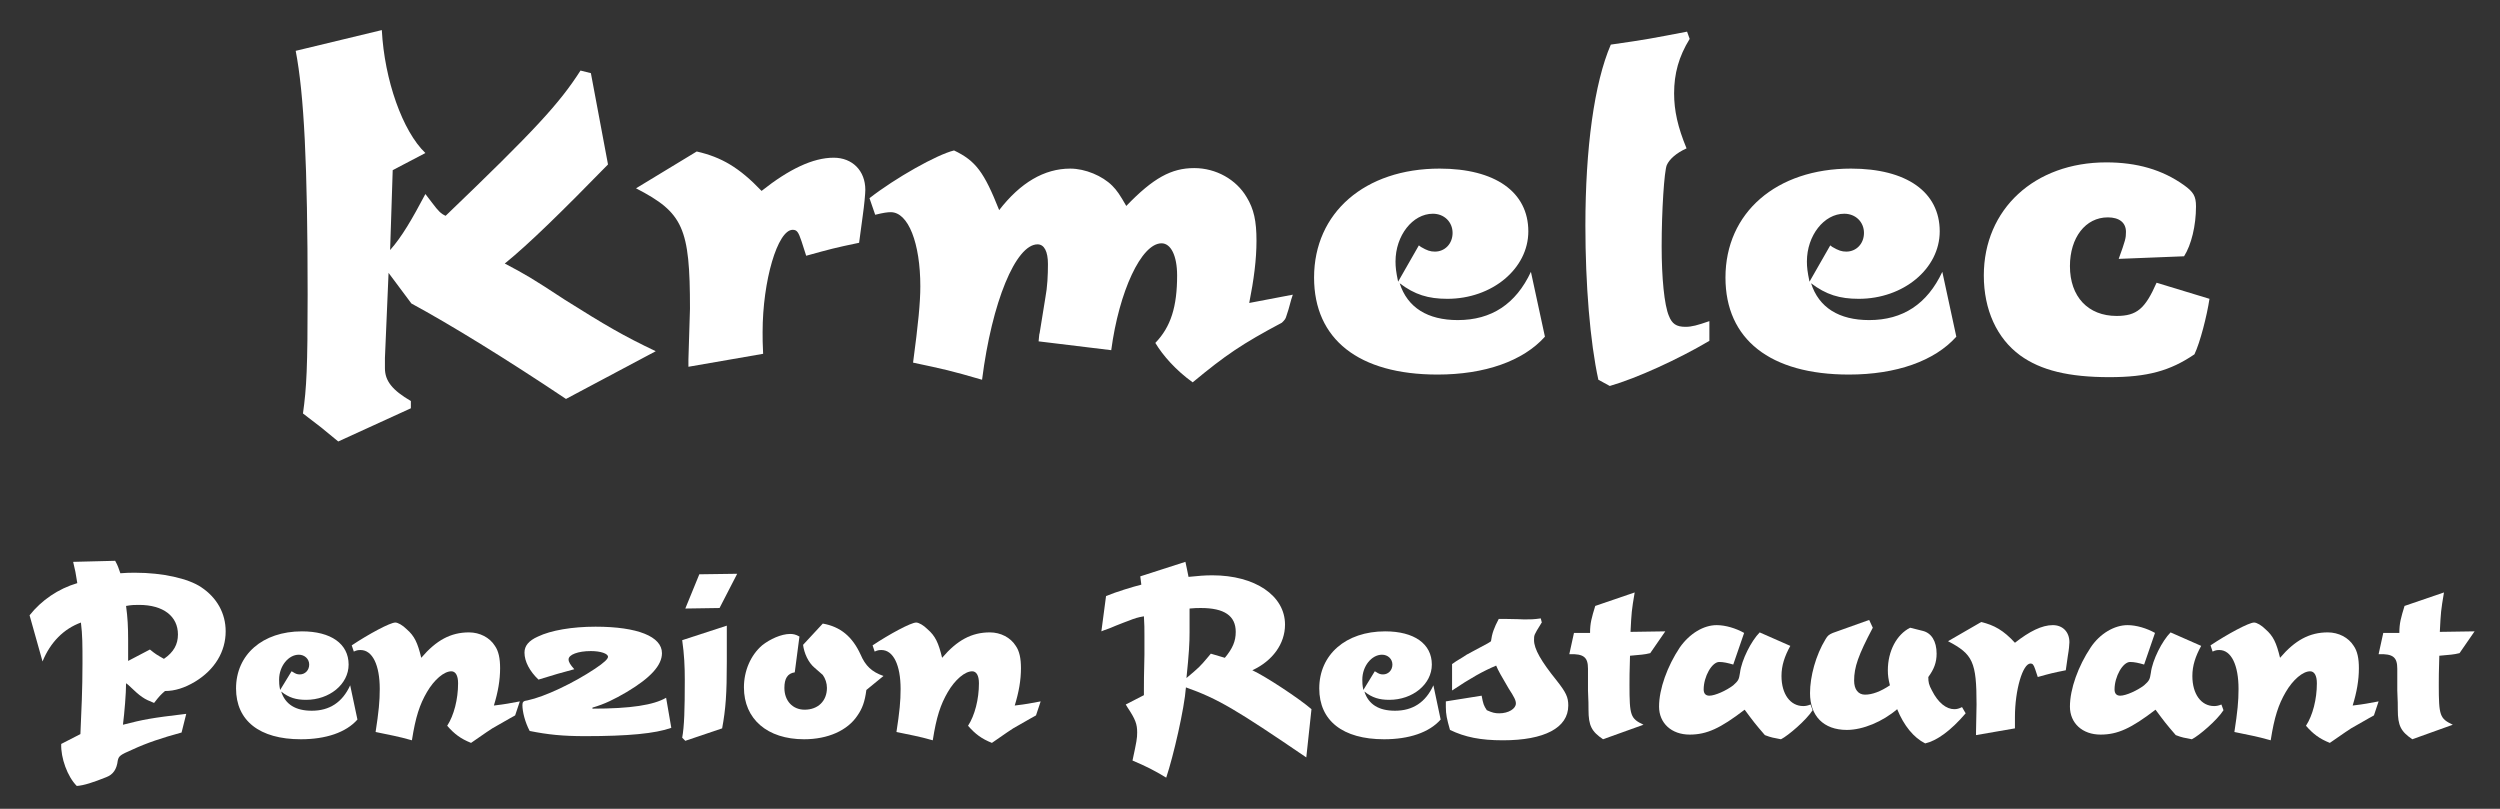
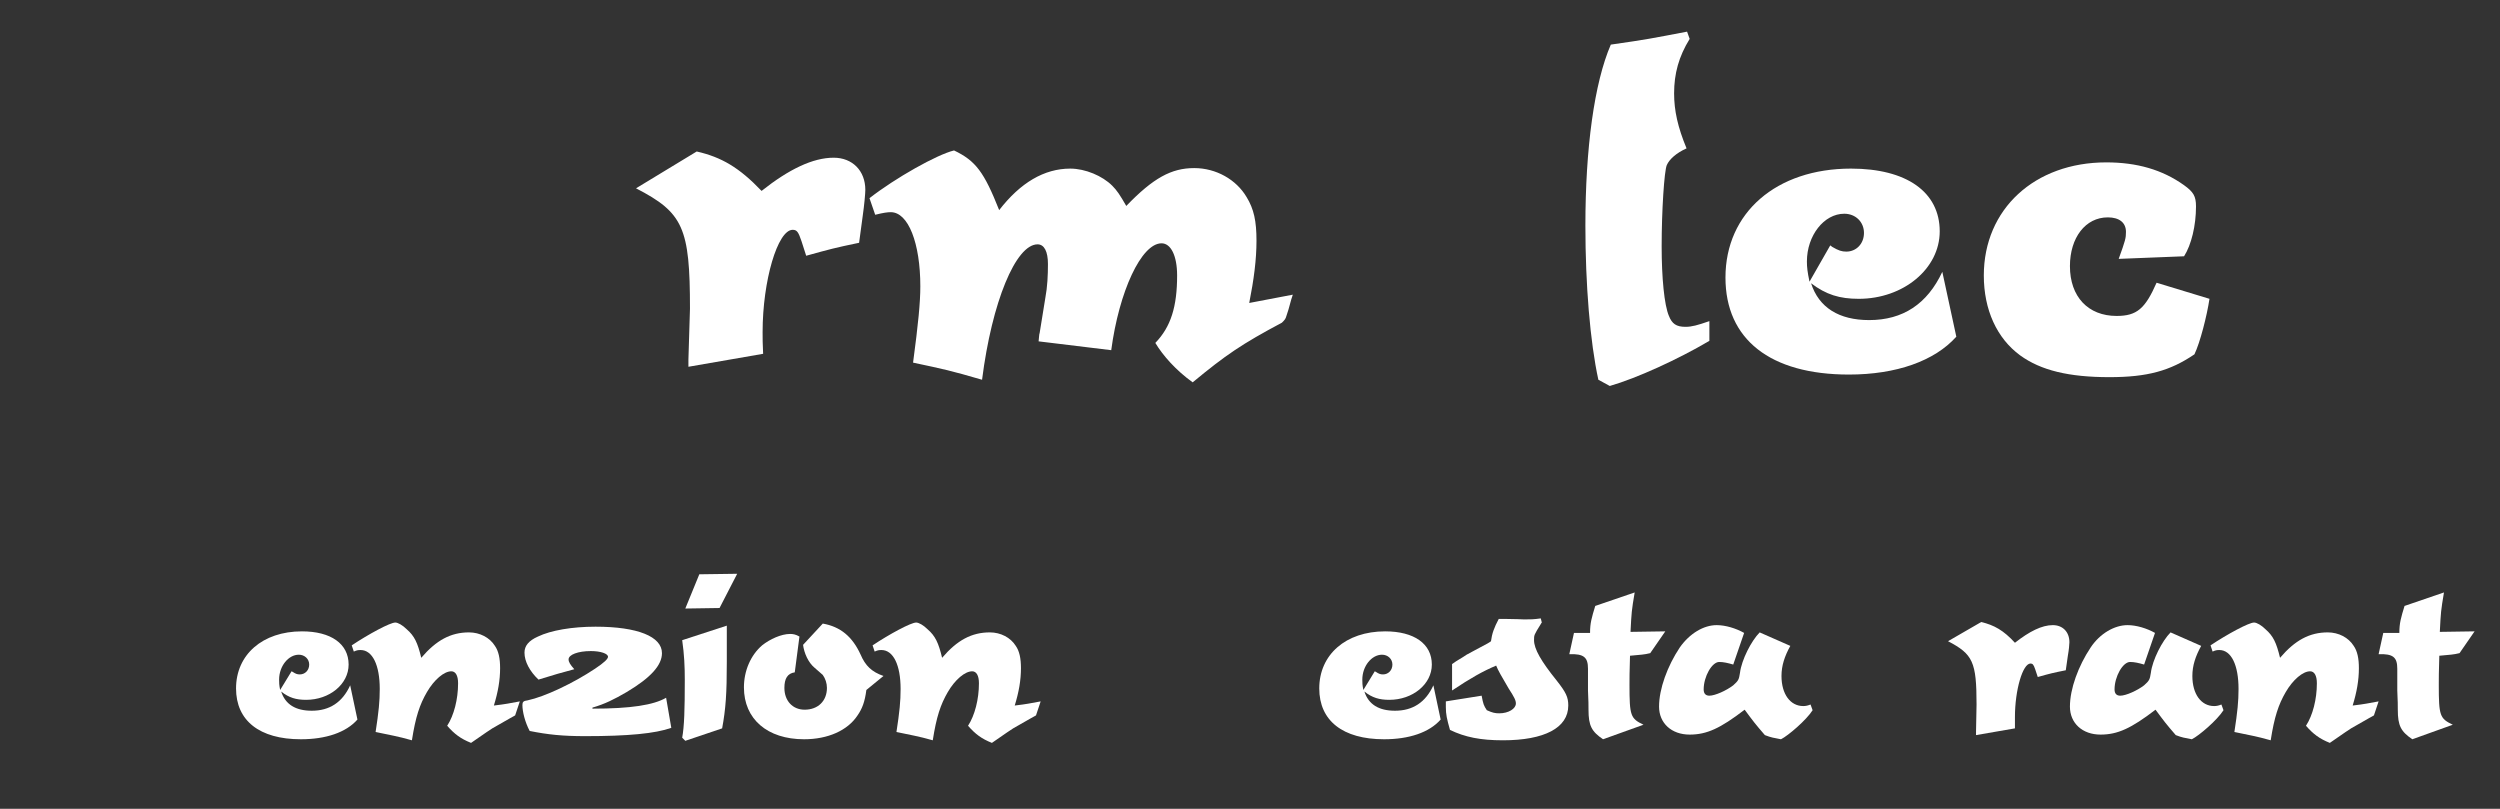
<svg xmlns="http://www.w3.org/2000/svg" version="1.1" id="Vrstva_1" x="0px" y="0px" viewBox="0 0 481.9 155.9" style="enable-background:new 0 0 481.9 155.9;" xml:space="preserve">
  <rect x="0" y="0" width="481.9" height="155.9" fill="#333333" stroke="none" />
  <style type="text/css">
	.st0{fill:#FFFFFF;}
</style>
  <g>
    <g>
-       <path class="st0" d="M74.2,69v2c0,2.4,1.4,4.2,5,6.3v1.4l-14,6.4c-3-2.5-3.5-2.9-6.8-5.4c0.7-5,0.9-8.8,0.9-22.9    c0-25.1-0.7-38.7-2.3-47l16.6-4c0.5,9.6,4,19.5,8.4,23.7l-6.3,3.3l-0.5,15.4c2.3-2.6,4.2-5.9,6.8-10.8l1.3,1.7    c1.2,1.6,1.7,2.1,2.6,2.5c17.2-16.5,21.9-21.6,26-28l2,0.5l3.3,17.6C108.5,40.6,102,47,97.3,50.8c4,2.1,5.2,2.8,11.6,7    c7.8,4.9,11.2,6.9,17.5,9.9l-17.3,9.2c-11.5-7.7-22.4-14.4-29.8-18.4l-4.4-5.9L74.2,69z" />
      <path class="st0" d="M134.3,29.2c4.8,1.1,8.2,3.1,12.5,7.6c5.3-4.2,9.9-6.4,13.9-6.4c3.6,0,6.1,2.5,6.1,6.2c0,0.7-0.2,2.9-0.5,5    l-0.7,5.2c-4.8,1-5.5,1.2-10.2,2.5l-0.9-2.8c-0.6-1.8-0.9-2.2-1.7-2.2c-2.9,0-5.8,9.8-5.8,19.7c0,1.3,0,2.2,0.1,4.2l-14.4,2.5    v-1.4l0.3-9.8c0-15.6-1.3-18.5-10.4-23.2L134.3,29.2z" />
      <path class="st0" d="M167.6,38.2c5-3.9,13-8.4,16.3-9.2c4.2,2,5.8,4.2,8.7,11.5c4.1-5.3,8.7-8,13.7-8c2.9,0,6.2,1.4,8.1,3.3    c0.9,0.9,1.5,1.8,2.7,3.9c5.2-5.4,8.7-7.3,13.1-7.3c4.2,0,8.1,2.2,10.1,5.6c1.4,2.3,1.9,4.6,1.9,8.4c0,3.6-0.5,7.5-1.4,12l8.4-1.6    c-0.5,1.4-0.6,2.3-1.2,4c-0.2,0.7-0.3,0.8-0.9,1.4c-7.7,4.1-10.8,6.2-17.2,11.5c-3.2-2.3-5.7-5.1-7.2-7.6c3-3.1,4.2-7,4.2-13    c0-3.8-1.2-6.2-3-6.2c-3.9,0-8.2,9.3-9.7,20.6l-14-1.7c0.1-0.9,0.1-1.4,0.2-1.6l1.1-6.8c0.4-2.1,0.5-4.4,0.5-6.5    c0-2.4-0.7-3.8-2-3.8c-4.2,0-8.8,11.1-10.7,26.1c-6.2-1.8-7.2-2-13.3-3.3c1-7.5,1.4-11.6,1.4-14.7c0-8.3-2.3-14.3-5.7-14.3    c-0.6,0-1.4,0.1-3,0.5L167.6,38.2z" />
-       <path class="st0" d="M297.8,64.9c-4.2,4.7-11.6,7.3-20.7,7.3c-15.2,0-23.8-6.8-23.8-18.7c0-12.5,9.8-21,24.2-21    c10.7,0,17.1,4.5,17.1,12.1c0,7.2-7,13-15.6,13c-3.7,0-6.3-0.8-9.2-3c1.5,4.7,5.4,7.1,11.2,7.1c6.5,0,11.2-3.1,14.1-9.3    L297.8,64.9z M273.5,47.3l0.4,0.3c1.2,0.7,1.8,0.9,2.7,0.9c1.9,0,3.4-1.5,3.4-3.6c0-2.1-1.6-3.7-3.8-3.7c-3.9,0-7.2,4.2-7.2,9.2    c0,1.1,0.1,2,0.5,3.9L273.5,47.3z" />
      <path class="st0" d="M308.1,73.2c-1.6-7.3-2.5-18.4-2.5-29.7c0-14.9,1.7-27.5,4.9-34.9c7-1,7.9-1.2,14.7-2.5l0.5,1.4    c-2.1,3.4-3,6.7-3,10.5c0,3.3,0.7,6.5,2.4,10.6c-2,0.9-3.3,2.1-3.8,3.2c-0.5,1.1-1,8.8-1,15.7c0,6,0.5,11.3,1.4,13.4    c0.6,1.5,1.4,2.1,3.2,2.1c1.2,0,2.3-0.3,4.6-1.1v3.8c-6.1,3.6-14,7.2-19.2,8.7L308.1,73.2z" />
      <path class="st0" d="M377.1,64.9c-4.2,4.7-11.6,7.3-20.7,7.3c-15.2,0-23.8-6.8-23.8-18.7c0-12.5,9.8-21,24.2-21    c10.7,0,17.1,4.5,17.1,12.1c0,7.2-7,13-15.6,13c-3.7,0-6.3-0.8-9.2-3c1.5,4.7,5.4,7.1,11.2,7.1c6.5,0,11.2-3.1,14.1-9.3    L377.1,64.9z M352.8,47.3l0.4,0.3c1.2,0.7,1.8,0.9,2.7,0.9c1.9,0,3.4-1.5,3.4-3.6c0-2.1-1.6-3.7-3.8-3.7c-3.9,0-7.2,4.2-7.2,9.2    c0,1.1,0.1,2,0.5,3.9L352.8,47.3z" />
      <path class="st0" d="M425.9,57.6c-0.5,3.3-1.8,8.4-2.9,10.7c-4.7,3.2-9.1,4.4-16.4,4.4c-7.8,0-13.2-1.3-17.2-4.2    c-4.5-3.3-7-8.8-7-15.4c0-12.8,9.8-21.8,23.6-21.8c5.9,0,10.8,1.4,15,4.4c1.8,1.3,2.3,2.1,2.3,4.1c0,3.7-0.9,7.4-2.3,9.6    l-12.6,0.5c1.3-3.6,1.4-4,1.4-5.2c0-1.8-1.3-2.8-3.5-2.8c-4.3,0-7.3,3.9-7.3,9.4c0,5.9,3.5,9.6,9,9.6c3.9,0,5.5-1.4,7.7-6.4    L425.9,57.6z" />
    </g>
    <g>
-       <path class="st0" d="M22.2,108.1c0.6,1.1,0.6,1.3,1,2.4c1.2-0.1,1.9-0.1,2.9-0.1c5.2,0,10.2,1.1,12.7,2.8c3,2,4.7,5,4.7,8.5    c0,3.9-2.1,7.4-5.9,9.7c-2,1.2-3.9,1.8-5.8,1.8c-0.8,0.7-1.1,1-2.1,2.3c-2-0.8-2.5-1.1-5-3.5c-0.1-0.1-0.3-0.2-0.4-0.3    c0,2-0.3,5.6-0.6,8c3.9-1,5.4-1.3,12.2-2.1l-0.9,3.6c-3.7,1-6.7,2-9.5,3.3c-2.3,1-2.6,1.2-2.8,2.1c-0.2,1.7-0.9,2.7-2.2,3.2    c-2.5,1-4.3,1.6-5.7,1.7c-1.8-1.8-3.1-5.4-3-8.1l3.7-1.9c0.2-4.6,0.4-8.6,0.4-13.7c0-3.5,0-5.4-0.3-7.8c-3.3,1.2-5.9,3.8-7.4,7.5    l-2.5-8.9c2.3-2.9,5.5-5.1,9.2-6.2c-0.3-2-0.4-2.4-0.8-4.1L22.2,108.1z M28.9,125.2c1.1,0.9,1.3,1,2.7,1.8    c1.9-1.3,2.7-2.8,2.7-4.7c0-3.5-2.8-5.7-7.5-5.7c-0.8,0-1.4,0-2.5,0.2c0.3,2.2,0.4,4,0.4,6.6c0,1.1,0,1.8,0,4L28.9,125.2z" />
      <path class="st0" d="M68.9,138.7c-2.2,2.5-6.1,3.8-10.9,3.8c-8,0-12.5-3.6-12.5-9.8c0-6.5,5.1-11,12.7-11c5.6,0,9,2.4,9,6.4    c0,3.8-3.7,6.8-8.2,6.8c-1.9,0-3.3-0.4-4.8-1.6c0.8,2.5,2.8,3.7,5.9,3.7c3.4,0,5.9-1.6,7.4-4.9L68.9,138.7z M56.2,129.4l0.2,0.1    c0.6,0.4,0.9,0.5,1.4,0.5c1,0,1.8-0.8,1.8-1.9c0-1.1-0.9-1.9-2-1.9c-2,0-3.8,2.2-3.8,4.8c0,0.6,0,1,0.2,2L56.2,129.4z" />
      <path class="st0" d="M67.8,124.4c3.3-2.2,7.4-4.4,8.4-4.4c0.5,0,1.4,0.5,2.2,1.3c1.5,1.3,2.1,2.6,2.8,5.5c2.9-3.4,5.7-4.9,9.2-4.9    c2.1,0,4,1,5,2.6c0.7,1,1,2.4,1,4.3c0,2.3-0.4,4.6-1.2,7.2c2.5-0.3,2.8-0.4,5-0.8l-0.9,2.7l-0.9,0.5l-3.5,2    c-0.3,0.2-1.4,0.9-4.1,2.8c-2-0.8-3.2-1.7-4.6-3.3c1.3-2,2.1-5.1,2.1-8.2c0-1.5-0.5-2.3-1.3-2.3c-1.4,0-3.3,1.6-4.7,4    c-1.4,2.4-2.2,4.8-2.9,9.3c-2.8-0.8-4.2-1-7-1.6c0.6-3.9,0.8-5.9,0.8-8.3c0-4.6-1.4-7.5-3.7-7.5c-0.3,0-0.7,0-1.3,0.3L67.8,124.4z    " />
      <path class="st0" d="M129.4,140.3c-3.1,1.1-8.3,1.6-16.6,1.6c-4.4,0-7.2-0.3-10.7-1c-0.9-1.7-1.4-3.7-1.4-5c0-0.6,0.2-0.8,1-0.9    c3.3-0.7,8.8-3.3,13-6.1c1.8-1.2,2.5-1.9,2.5-2.3c0-0.6-1.4-1.1-3.3-1.1c-2.5,0-4.3,0.7-4.3,1.6c0,0.5,0.3,1,1.1,1.9    c-2.9,0.8-3.4,0.9-6.9,2c-1.7-1.6-2.7-3.5-2.7-5.2c0-1.3,0.8-2.3,2.6-3.1c2.5-1.2,6.6-1.9,11.1-1.9c8.1,0,12.8,1.9,12.8,5.1    c0,2.3-2.1,4.7-6.8,7.5c-2.4,1.4-4.2,2.3-6.6,3v0.2c7.4,0,11.8-0.7,14.2-2.1L129.4,140.3z" />
      <path class="st0" d="M140.1,127.6c0,6.1-0.2,9-0.9,12.8l-7.1,2.4l-0.6-0.6c0.4-2.2,0.5-5.3,0.5-11.2c0-2.5-0.1-4.8-0.5-7.6    l8.6-2.8L140.1,127.6z M138.7,117.2l-6.6,0.1l2.7-6.6l7.3-0.1L138.7,117.2z" />
      <path class="st0" d="M153.2,129.6c-1.4,0.2-2,1.2-2,3c0,2.5,1.6,4.2,3.9,4.2c2.6,0,4.3-1.7,4.3-4.2c0-0.9-0.3-1.8-0.8-2.5    c-0.2-0.2-0.2-0.2-1.6-1.4c-1.2-1-2-2.8-2.2-4.4l3.8-4.1c3.4,0.6,5.7,2.5,7.3,6c0.9,2.1,2.1,3.3,4.4,4.1l-3.3,2.7    c-0.3,2.3-0.8,3.6-1.7,4.9c-1.9,2.9-5.7,4.6-10.3,4.6c-7.1,0-11.6-3.9-11.6-10c0-3.2,1.3-6.2,3.5-8.1c1.5-1.2,3.7-2.2,5.4-2.2    c0.6,0,1.1,0.1,1.8,0.5L153.2,129.6z" />
      <path class="st0" d="M168.2,124.4c3.3-2.2,7.4-4.4,8.4-4.4c0.5,0,1.4,0.5,2.2,1.3c1.5,1.3,2.1,2.6,2.8,5.5    c2.9-3.4,5.7-4.9,9.2-4.9c2.1,0,4,1,5,2.6c0.7,1,1,2.4,1,4.3c0,2.3-0.4,4.6-1.2,7.2c2.5-0.3,2.8-0.4,5-0.8l-0.9,2.7l-0.9,0.5    l-3.5,2c-0.3,0.2-1.4,0.9-4.1,2.8c-2-0.8-3.2-1.7-4.6-3.3c1.3-2,2.1-5.1,2.1-8.2c0-1.5-0.5-2.3-1.3-2.3c-1.4,0-3.3,1.6-4.7,4    c-1.4,2.4-2.2,4.8-2.9,9.3c-2.8-0.8-4.2-1-7-1.6c0.6-3.9,0.8-5.9,0.8-8.3c0-4.6-1.4-7.5-3.7-7.5c-0.3,0-0.7,0-1.3,0.3L168.2,124.4    z" />
-       <path class="st0" d="M251.8,146c-13.5-9.2-17-11.3-23.2-13.5c-0.3,4.1-2.4,13.2-3.8,17.4c-2.3-1.4-3.9-2.2-6.5-3.3    c0.8-3.7,0.9-4.3,0.9-5.4c0-1.6-0.3-2.5-1.9-4.9l-0.3-0.5l3.5-1.8v-1.3c0-0.5,0-3,0.1-6.5c0-1.4,0-2.4,0-3.7c0-1.3,0-2.2-0.1-3.7    c-1.2,0.2-1.8,0.4-2.8,0.8c-0.5,0.2-1.4,0.5-2.6,1c-0.7,0.3-1.4,0.6-2,0.8c0,0-0.4,0.1-0.8,0.3l0.9-6.8c1.9-0.8,5.2-1.8,6.8-2.2    l-0.2-1.6l8.7-2.8c0.3,1.3,0.3,1.5,0.6,2.9c2-0.2,3.1-0.3,4.6-0.3c8.2,0,14,3.9,14,9.5c0,3.7-2.4,7-6.3,8.8    c2.6,1.2,9.1,5.5,11.4,7.5L251.8,146z M236.1,126.8c1.5-1.8,2.1-3.2,2.1-5c0-3.1-2.2-4.6-6.7-4.6c-0.7,0-1.2,0-2.2,0.1    c0,3.3,0,3.7,0,4.6c0,2-0.1,4-0.6,8.8c2.5-2.1,2.6-2.2,4.2-4.1l0.5-0.6L236.1,126.8z" />
      <path class="st0" d="M277.7,138.7c-2.2,2.5-6.1,3.8-10.9,3.8c-8,0-12.5-3.6-12.5-9.8c0-6.5,5.1-11,12.7-11c5.6,0,9,2.4,9,6.4    c0,3.8-3.7,6.8-8.2,6.8c-1.9,0-3.3-0.4-4.8-1.6c0.8,2.5,2.8,3.7,5.9,3.7c3.4,0,5.9-1.6,7.4-4.9L277.7,138.7z M265,129.4l0.2,0.1    c0.6,0.4,0.9,0.5,1.4,0.5c1,0,1.8-0.8,1.8-1.9c0-1.1-0.9-1.9-2-1.9c-2,0-3.8,2.2-3.8,4.8c0,0.6,0,1,0.2,2L265,129.4z" />
      <path class="st0" d="M297.2,120c-0.1,0.1-0.2,0.3-0.2,0.3c-1.3,2.1-1.3,2.1-1.3,3.1c0,1.7,1.4,4.1,4.3,7.7    c1.9,2.4,2.3,3.3,2.3,4.9c0,4.3-4.6,6.7-12.6,6.7c-4.3,0-7.3-0.6-10.2-2c-0.6-2.1-0.8-3-0.8-4.4l0-1.1l6.9-1.1    c0.3,1.6,0.4,1.9,1,2.8c1.1,0.5,1.6,0.6,2.4,0.6c1.8,0,3.2-0.9,3.2-1.9c0-0.6-0.3-1.2-1.4-2.9c-1.3-2.2-2.1-3.6-2.4-4.4    c-2.6,1.1-4.9,2.4-8.5,4.8v-5.1c1.1-0.8,1.8-1.1,2.8-1.8c0.6-0.3,2-1.1,4.1-2.2c0.1-0.1,0.4-0.2,0.6-0.4c0.2-1.5,0.6-2.6,1.5-4.3    l1,0c2,0,3.7,0.1,3.9,0.1c1.3,0,1.8,0,3.2-0.2L297.2,120z" />
      <path class="st0" d="M318.1,125.9c-1.2,0.3-1.8,0.3-3.9,0.5c-0.1,3.3-0.1,4.3-0.1,5.6c0,6,0.2,6.5,2.7,7.7l-7.8,2.8    c-2.2-1.5-2.8-2.6-2.8-5.7c0-0.5,0-2-0.1-3.7l0-2.7v-1.5c0-2.2-0.8-2.9-3.6-2.8l0.9-4.1l3.1,0c0-1.9,0.3-2.9,1-5.2l7.6-2.6    c-0.6,3.6-0.6,3.7-0.8,7.6l6.7-0.1L318.1,125.9z" />
      <path class="st0" d="M345.1,124.5c-1.1,2-1.7,3.8-1.7,5.8c0,3.5,1.7,5.8,4.2,5.8c0.5,0,0.9-0.1,1.4-0.3l0.4,1.1    c-1.2,1.9-4.7,4.9-6.1,5.6c-1.5-0.3-1.8-0.3-3.1-0.8c-1.9-2.2-2.2-2.6-3.9-4.9c-4.7,3.6-7.3,4.8-10.6,4.8c-3.5,0-5.9-2.2-5.9-5.4    c0-3.4,1.6-7.8,4-11.4c1.9-2.7,4.6-4.3,7.1-4.3c1.7,0,3.7,0.6,5.3,1.5l-2.1,6.1c-1-0.3-1.9-0.5-2.7-0.5c-1.4,0-3,2.8-3,5.3    c0,0.8,0.4,1.2,1.1,1.2c1.1,0,3.3-1,4.6-2c1-0.9,1.1-1.1,1.3-2.4c0.3-2.5,2.2-6.2,3.8-7.8L345.1,124.5z" />
-       <path class="st0" d="M378.9,137.5c-2.9,3.4-5.6,5.3-7.8,5.8c-2.2-1.1-4.1-3.4-5.4-6.6c-2.8,2.4-6.6,4-9.7,4    c-4.5,0-7.1-2.7-7.1-7.1c0-3.2,1.1-7.3,3-10.4c0.4-0.7,0.7-0.9,1.4-1.2l7-2.5l0.7,1.5c-2.8,5.3-3.6,7.6-3.6,10.2    c0,1.7,0.8,2.7,2.1,2.7c1.4,0,3-0.6,4.8-1.8c-0.3-1.2-0.4-1.9-0.4-2.9c0-3.7,1.7-6.9,4.3-8.2l2.4,0.6c1.7,0.4,2.7,2,2.7,4.4    c0,1.7-0.5,3-1.6,4.5c0,1,0.1,1.5,0.7,2.6c1.2,2.4,2.8,3.6,4.3,3.6c0.5,0,0.9-0.1,1.5-0.4L378.9,137.5z" />
      <path class="st0" d="M381.9,119.9c2.5,0.6,4.3,1.6,6.5,4c2.8-2.2,5.2-3.4,7.3-3.4c1.9,0,3.2,1.3,3.2,3.3c0,0.4-0.1,1.5-0.3,2.6    l-0.4,2.8c-2.5,0.5-2.9,0.6-5.4,1.3l-0.5-1.5c-0.3-0.9-0.5-1.1-0.9-1.1c-1.5,0-3,5.1-3,10.3c0,0.7,0,1.1,0,2.2l-7.5,1.3v-0.7    l0.1-5.2c0-8.2-0.7-9.7-5.5-12.2L381.9,119.9z" />
      <path class="st0" d="M424.3,124.5c-1.1,2-1.7,3.8-1.7,5.8c0,3.5,1.7,5.8,4.2,5.8c0.5,0,0.9-0.1,1.4-0.3l0.4,1.1    c-1.2,1.9-4.7,4.9-6.1,5.6c-1.5-0.3-1.8-0.3-3.1-0.8c-1.9-2.2-2.2-2.6-3.9-4.9c-4.7,3.6-7.3,4.8-10.6,4.8c-3.5,0-5.9-2.2-5.9-5.4    c0-3.4,1.6-7.8,4-11.4c1.8-2.7,4.6-4.3,7.1-4.3c1.7,0,3.7,0.6,5.3,1.5l-2.1,6.1c-1-0.3-1.9-0.5-2.7-0.5c-1.4,0-3,2.8-3,5.3    c0,0.8,0.4,1.2,1.1,1.2c1.1,0,3.3-1,4.6-2c1-0.9,1.1-1.1,1.3-2.4c0.3-2.5,2.2-6.2,3.8-7.8L424.3,124.5z" />
      <path class="st0" d="M426.1,124.4c3.3-2.2,7.4-4.4,8.4-4.4c0.5,0,1.4,0.5,2.2,1.3c1.5,1.3,2.1,2.6,2.8,5.5    c2.9-3.4,5.7-4.9,9.2-4.9c2.1,0,4,1,5,2.6c0.7,1,1,2.4,1,4.3c0,2.3-0.4,4.6-1.2,7.2c2.5-0.3,2.8-0.4,5-0.8l-0.9,2.7l-0.9,0.5    l-3.5,2c-0.3,0.2-1.4,0.9-4.1,2.8c-2-0.8-3.2-1.7-4.6-3.3c1.3-2,2.1-5.1,2.1-8.2c0-1.5-0.5-2.3-1.3-2.3c-1.4,0-3.3,1.6-4.7,4    c-1.4,2.4-2.2,4.8-2.9,9.3c-2.8-0.8-4.2-1-7-1.6c0.6-3.9,0.8-5.9,0.8-8.3c0-4.6-1.4-7.5-3.7-7.5c-0.3,0-0.7,0-1.3,0.3L426.1,124.4    z" />
      <path class="st0" d="M474.1,125.9c-1.2,0.3-1.8,0.3-3.9,0.5c-0.1,3.3-0.1,4.3-0.1,5.6c0,6,0.2,6.5,2.7,7.7l-7.8,2.8    c-2.2-1.5-2.8-2.6-2.8-5.7c0-0.5,0-2-0.1-3.7l0-2.7v-1.5c0-2.2-0.8-2.9-3.6-2.8l0.9-4.1l3.1,0c0-1.9,0.3-2.9,1-5.2l7.6-2.6    c-0.6,3.6-0.6,3.7-0.8,7.6l6.7-0.1L474.1,125.9z" />
    </g>
  </g>
</svg>